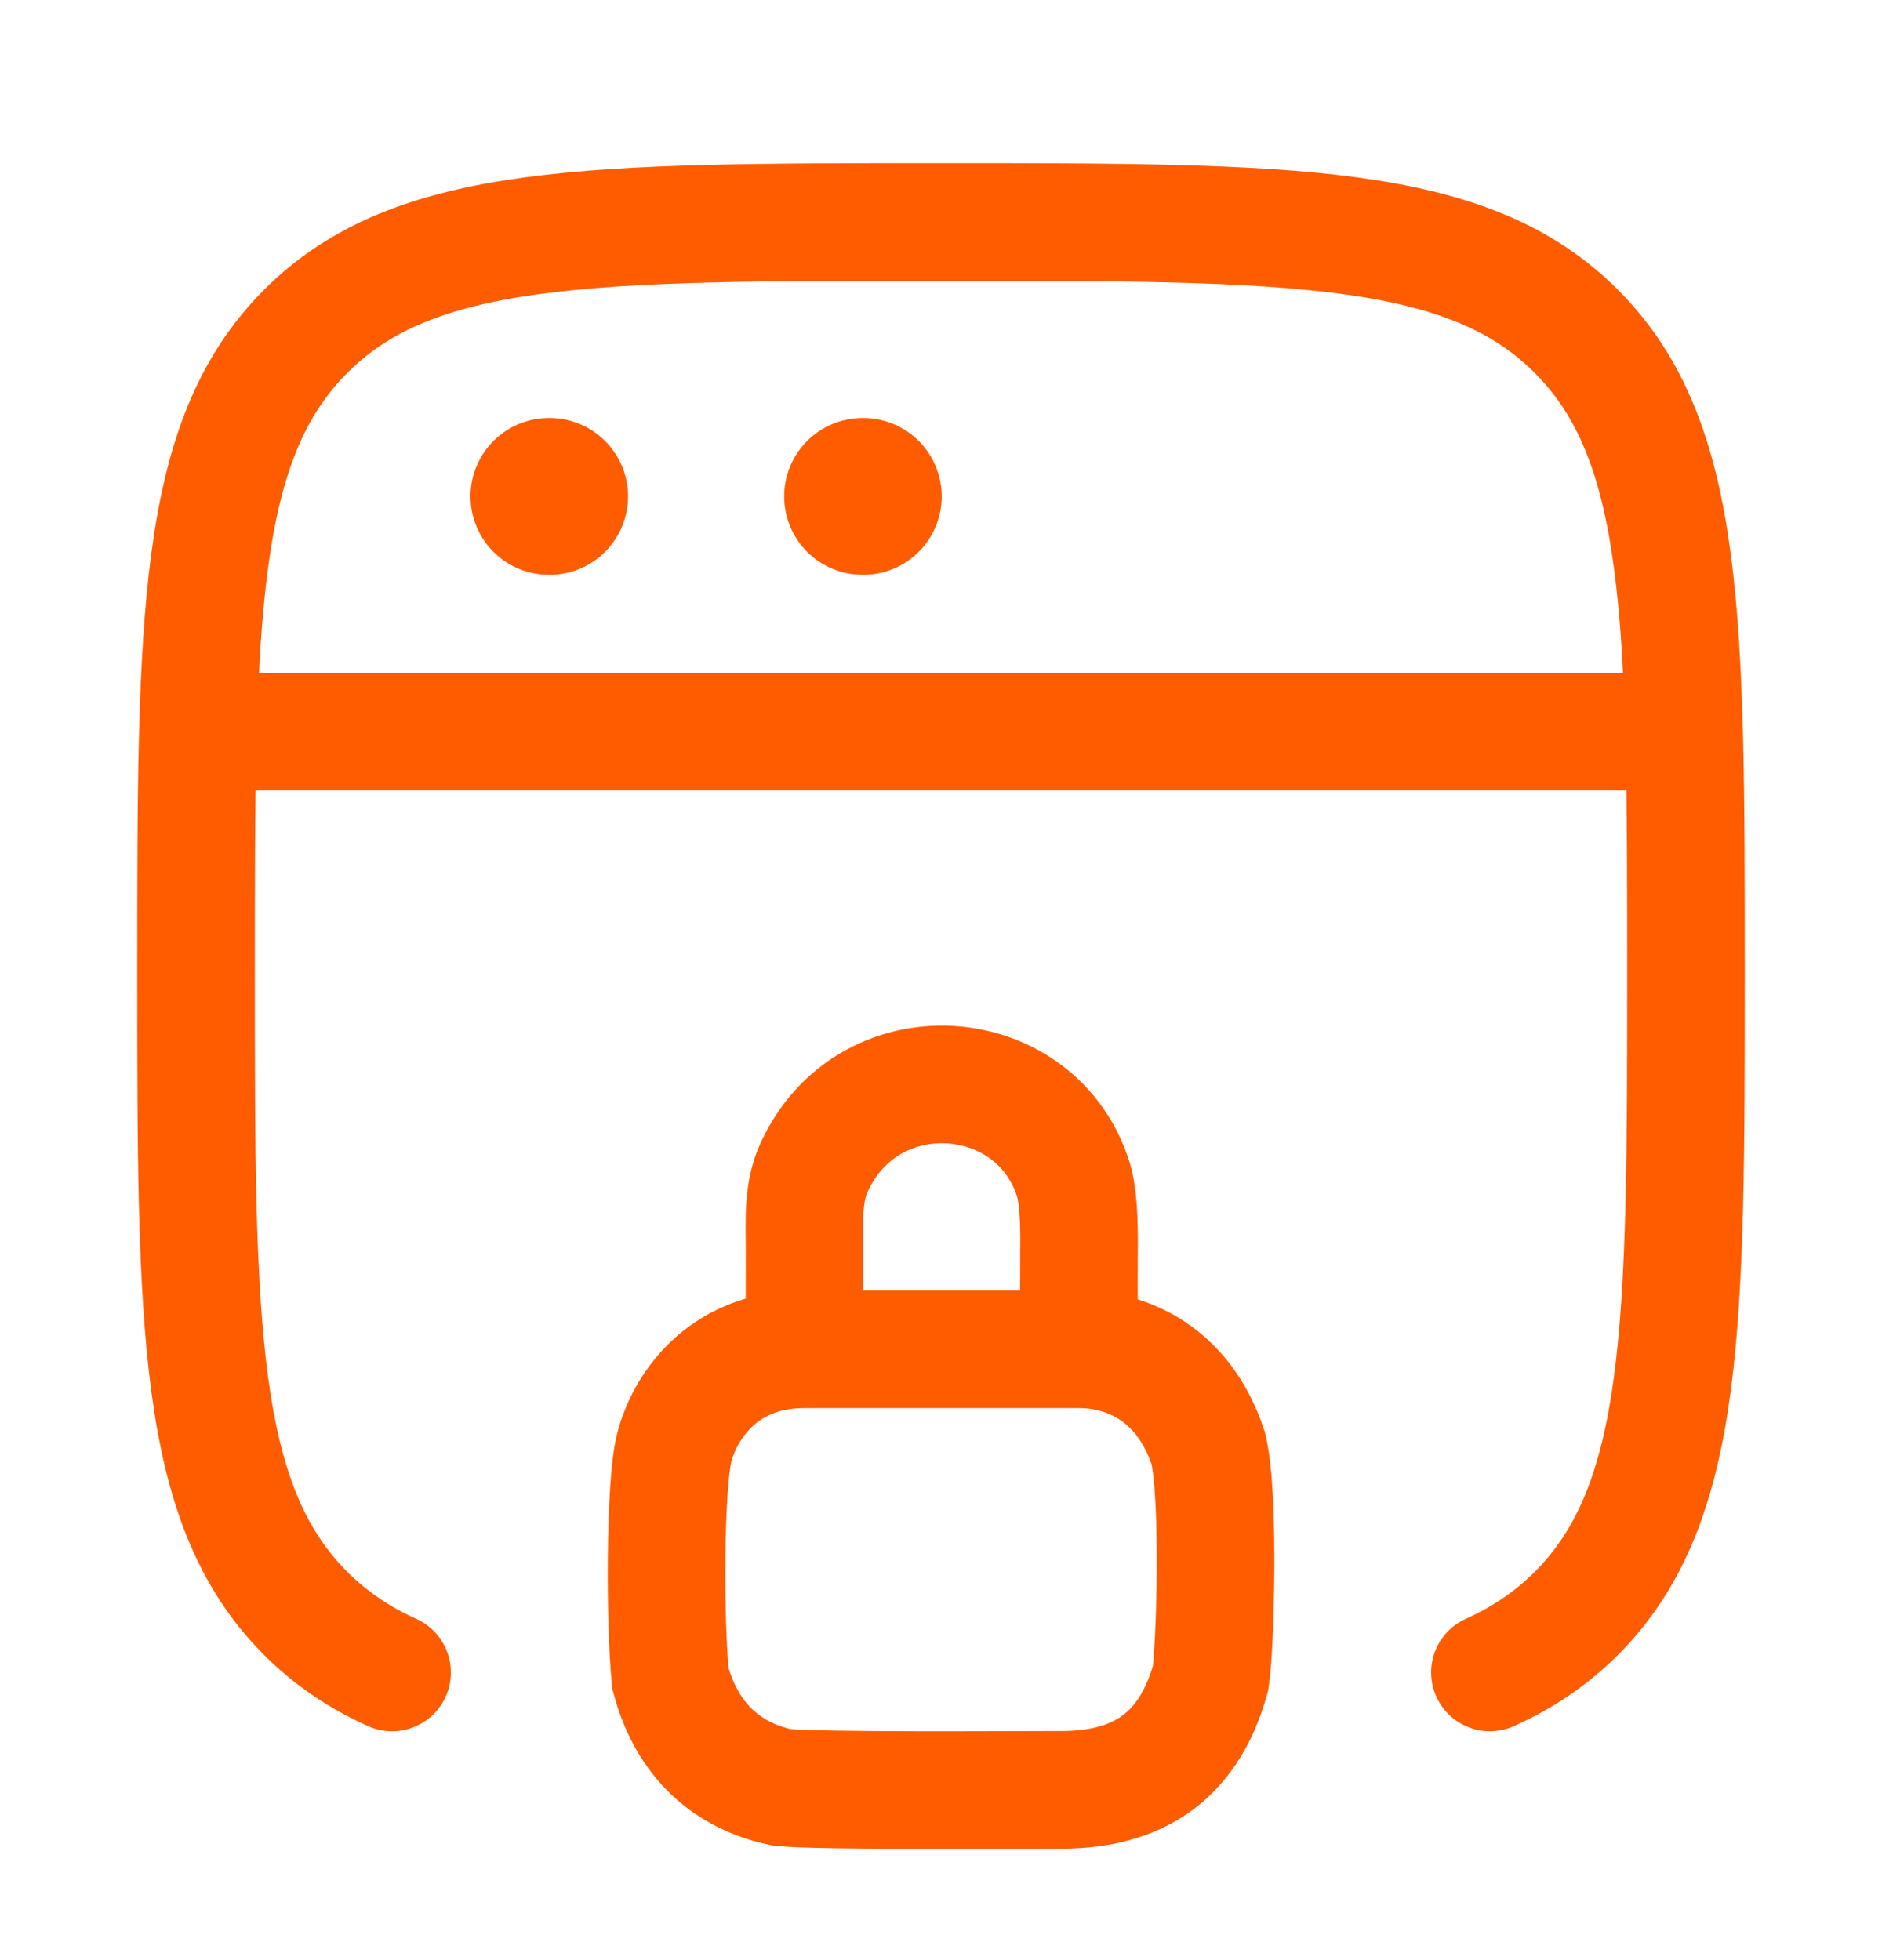
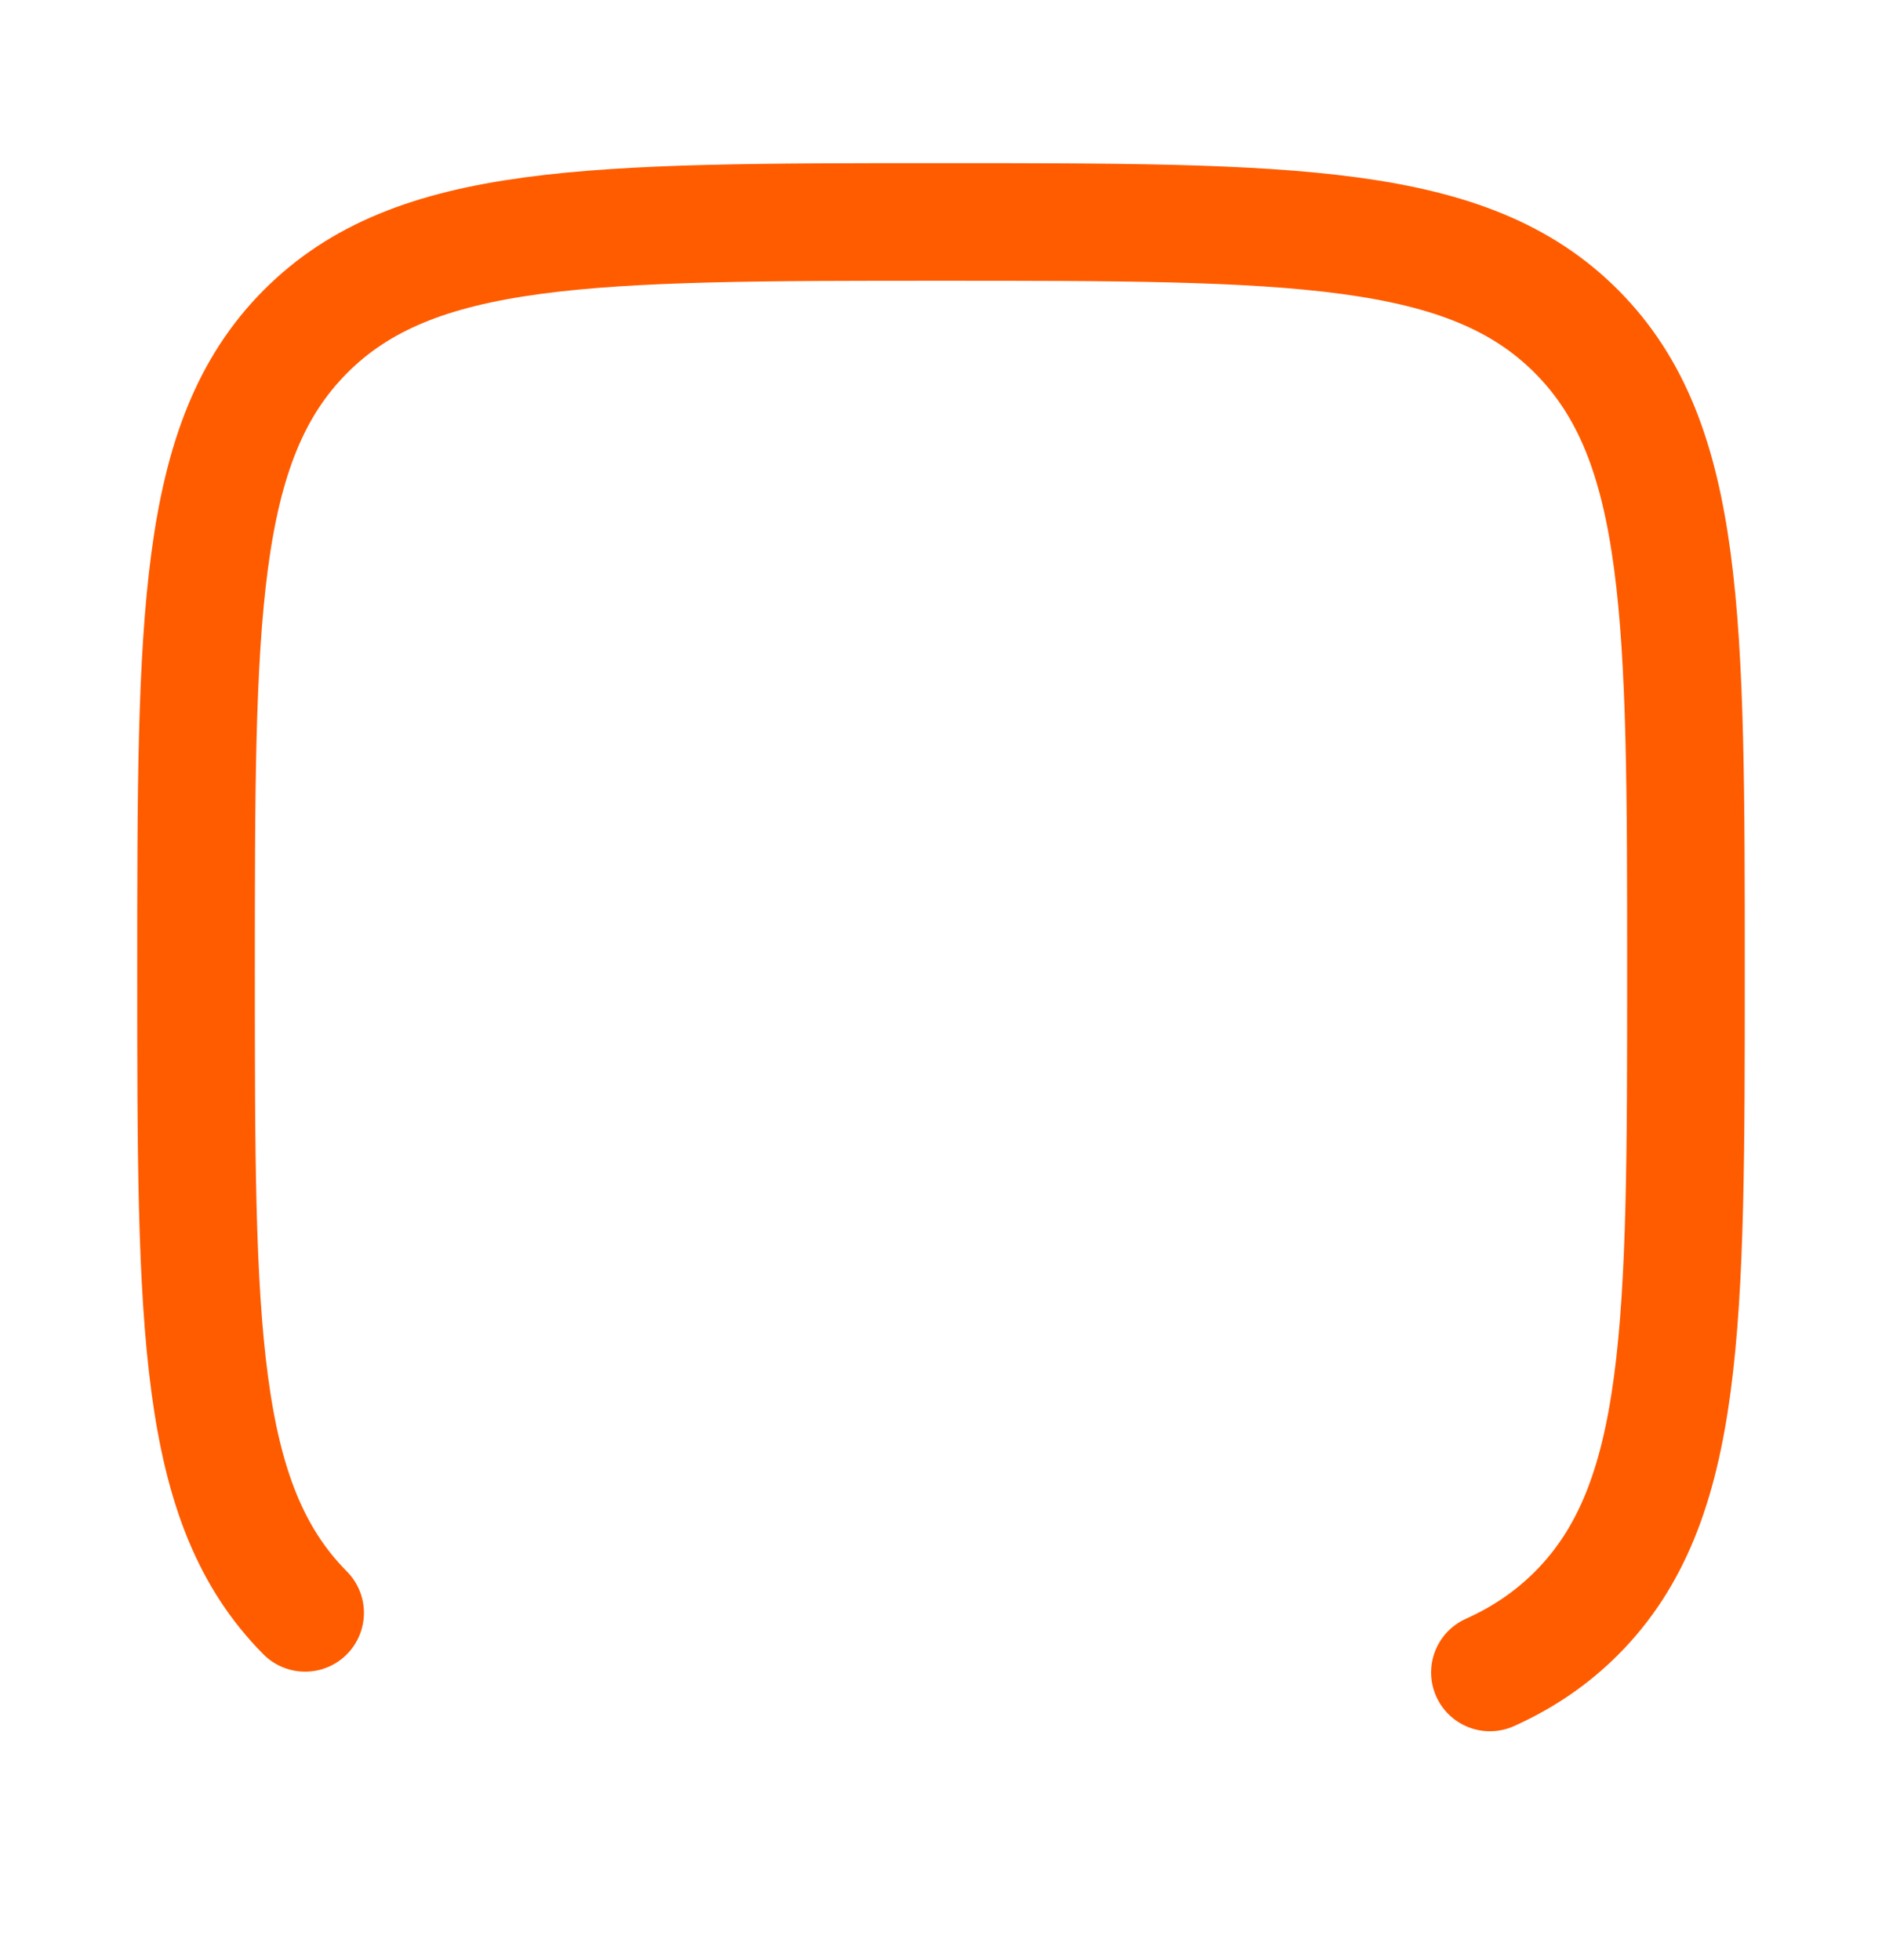
<svg xmlns="http://www.w3.org/2000/svg" width="24" height="25" viewBox="0 0 24 25" fill="none">
-   <path d="M19 21.331C19.425 21.14 19.789 20.892 20.109 20.571C21.5 19.169 21.5 16.913 21.5 12.402C21.5 7.89 21.5 5.634 20.109 4.233C18.718 2.831 16.478 2.831 12 2.831C7.522 2.831 5.282 2.831 3.891 4.233C2.5 5.634 2.5 7.89 2.5 12.402C2.5 16.913 2.5 19.169 3.891 20.571C4.211 20.892 4.575 21.14 5 21.331" stroke="#FF5C00" stroke-width="1.5" stroke-linecap="round" />
-   <path d="M2.5 9.331H21.5" stroke="#FF5C00" stroke-width="1.5" stroke-linejoin="round" />
-   <path d="M7 6.331H7.009" stroke="#FF5C00" stroke-width="2" stroke-linecap="round" stroke-linejoin="round" />
-   <path d="M11 6.331H11.009" stroke="#FF5C00" stroke-width="2" stroke-linecap="round" stroke-linejoin="round" />
-   <path d="M10.26 17.209C9.18 17.209 8.717 17.988 8.597 18.468C8.477 18.948 8.477 20.687 8.549 21.407C8.789 22.306 9.389 22.678 9.977 22.798C10.517 22.846 12.797 22.828 13.457 22.828C14.417 22.846 15.137 22.486 15.437 21.407C15.497 21.047 15.557 19.068 15.407 18.468C15.089 17.509 14.36 17.209 13.76 17.209M10.26 17.209H13.76M10.26 17.209C10.26 17.149 10.258 16.383 10.26 15.948C10.261 15.551 10.226 15.169 10.416 14.819C11.126 13.406 13.166 13.55 13.67 14.989C13.757 15.226 13.763 15.601 13.76 15.948C13.757 16.392 13.76 17.209 13.76 17.209" stroke="#FF5C00" stroke-width="1.5" stroke-linecap="round" />
+   <path d="M19 21.331C19.425 21.14 19.789 20.892 20.109 20.571C21.5 19.169 21.5 16.913 21.5 12.402C21.5 7.89 21.5 5.634 20.109 4.233C18.718 2.831 16.478 2.831 12 2.831C7.522 2.831 5.282 2.831 3.891 4.233C2.5 5.634 2.5 7.89 2.5 12.402C2.5 16.913 2.5 19.169 3.891 20.571" stroke="#FF5C00" stroke-width="1.5" stroke-linecap="round" />
</svg>